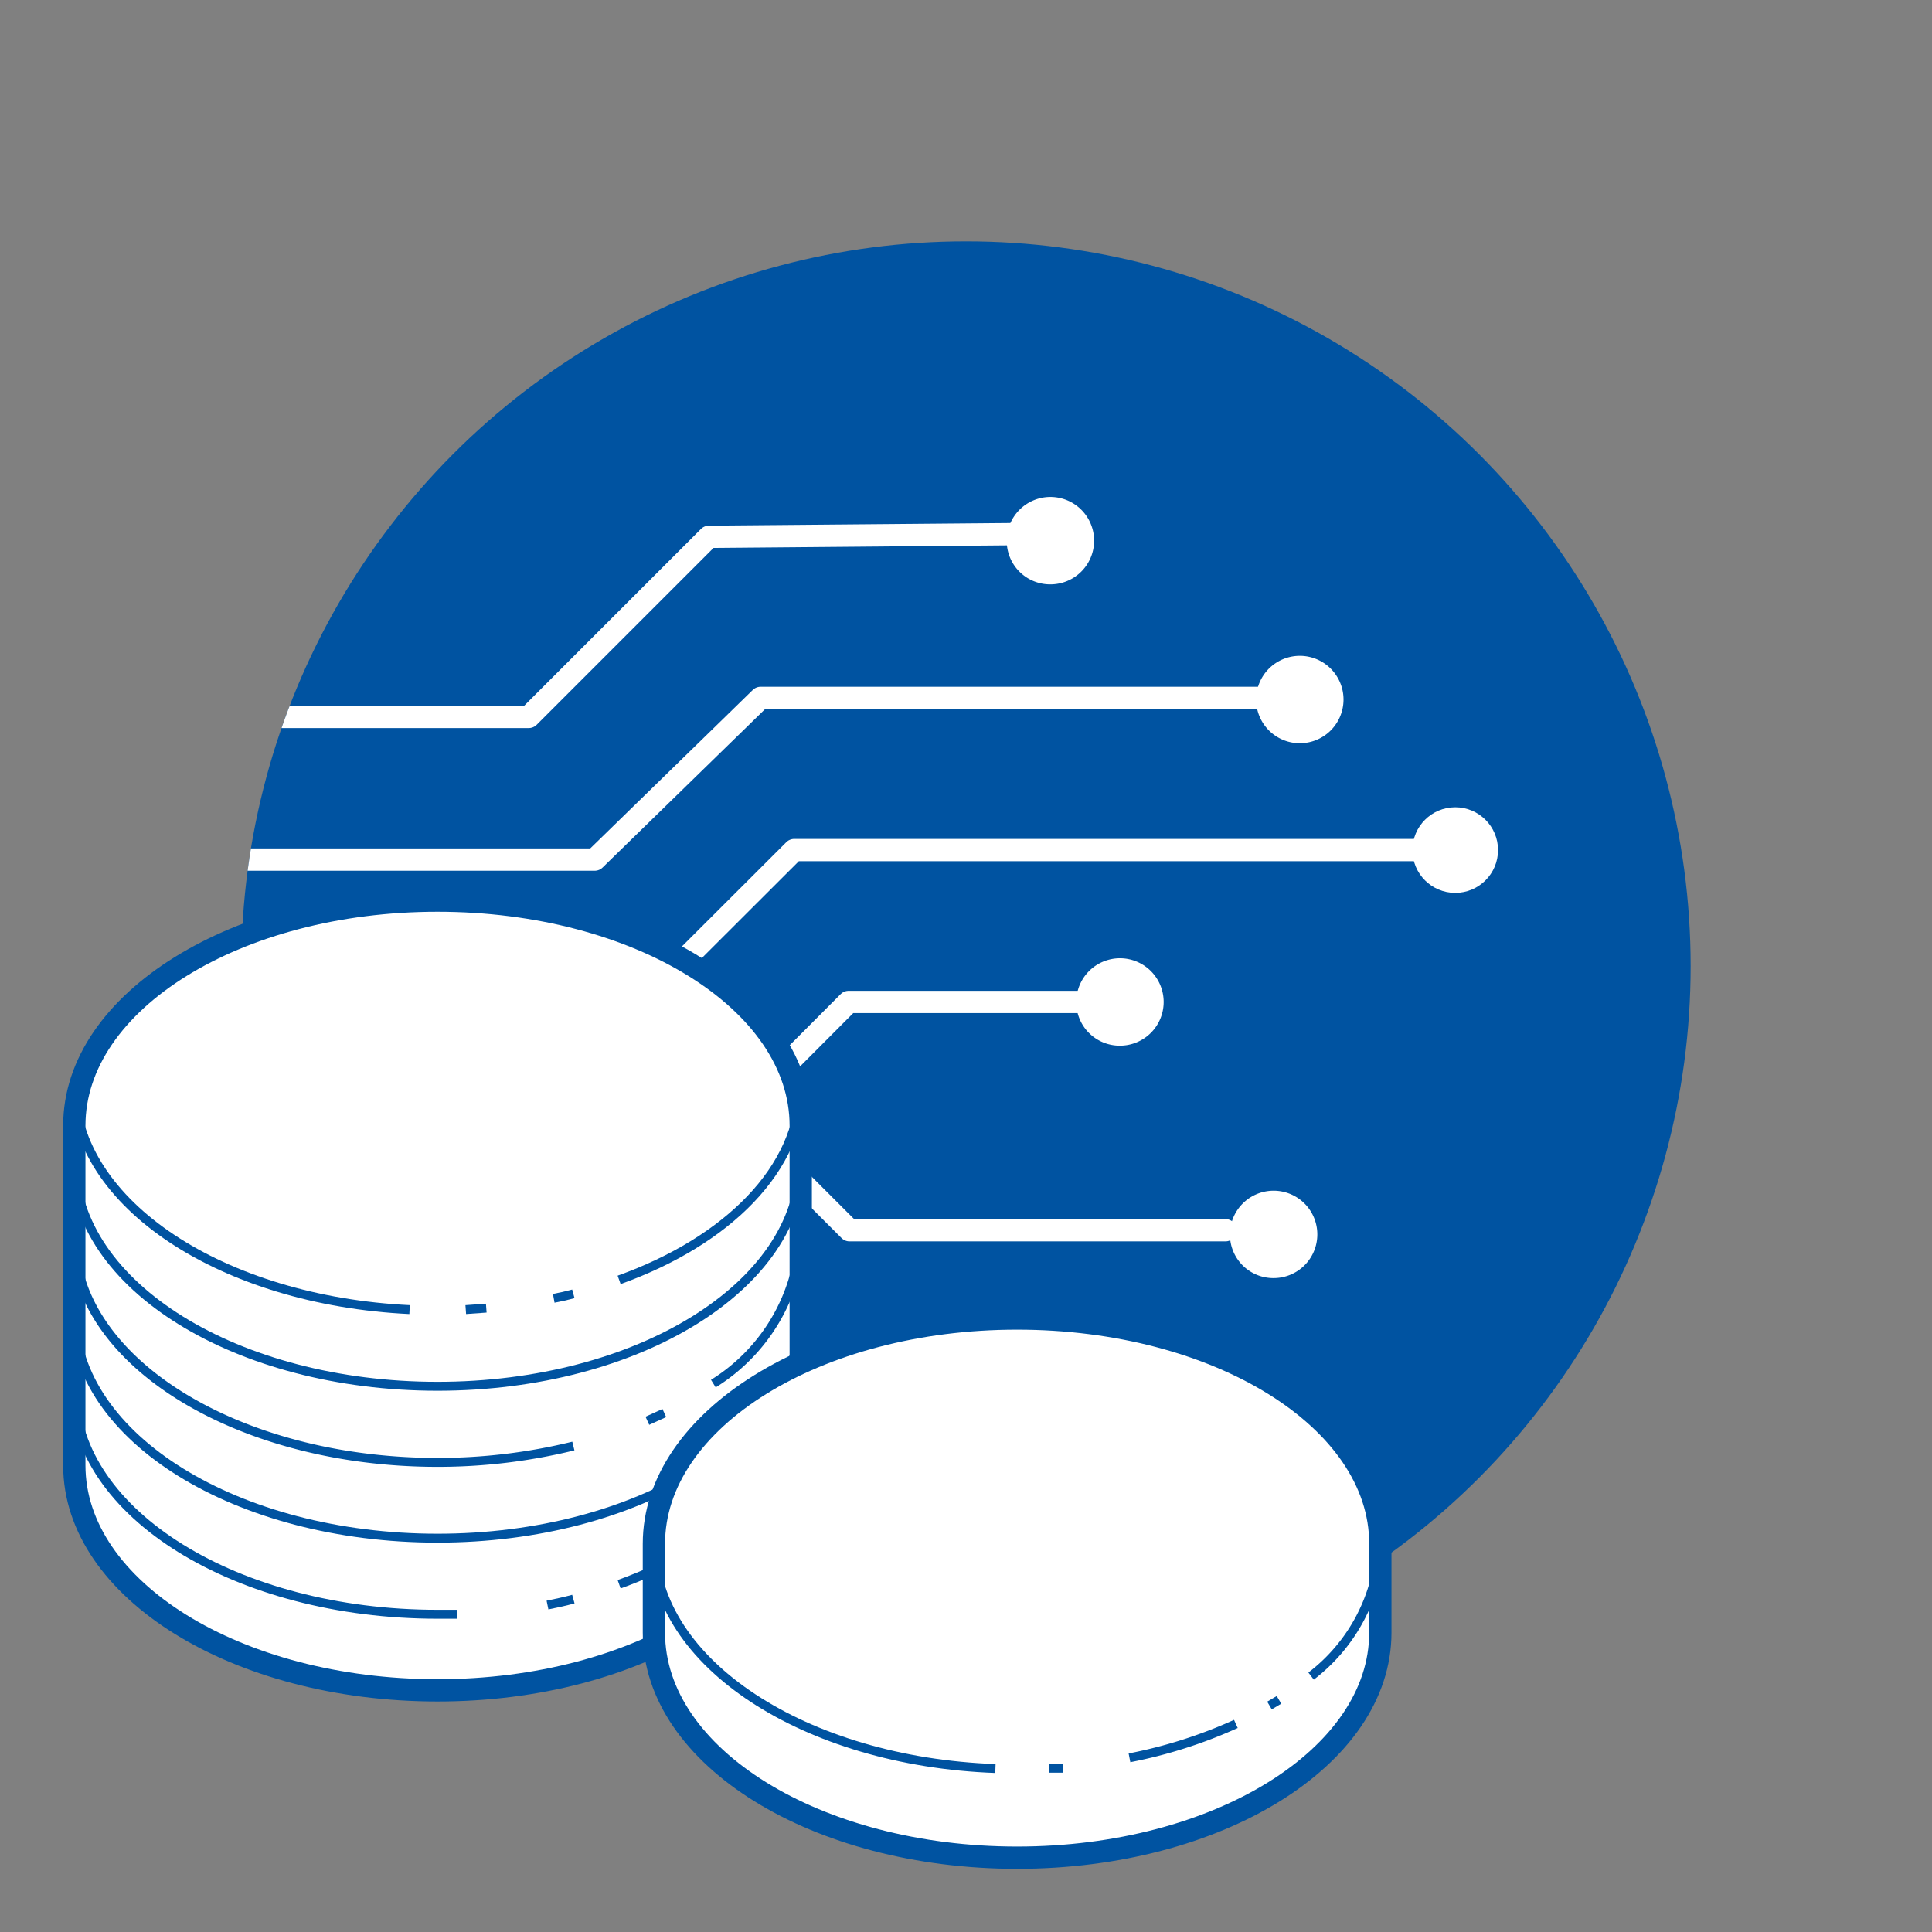
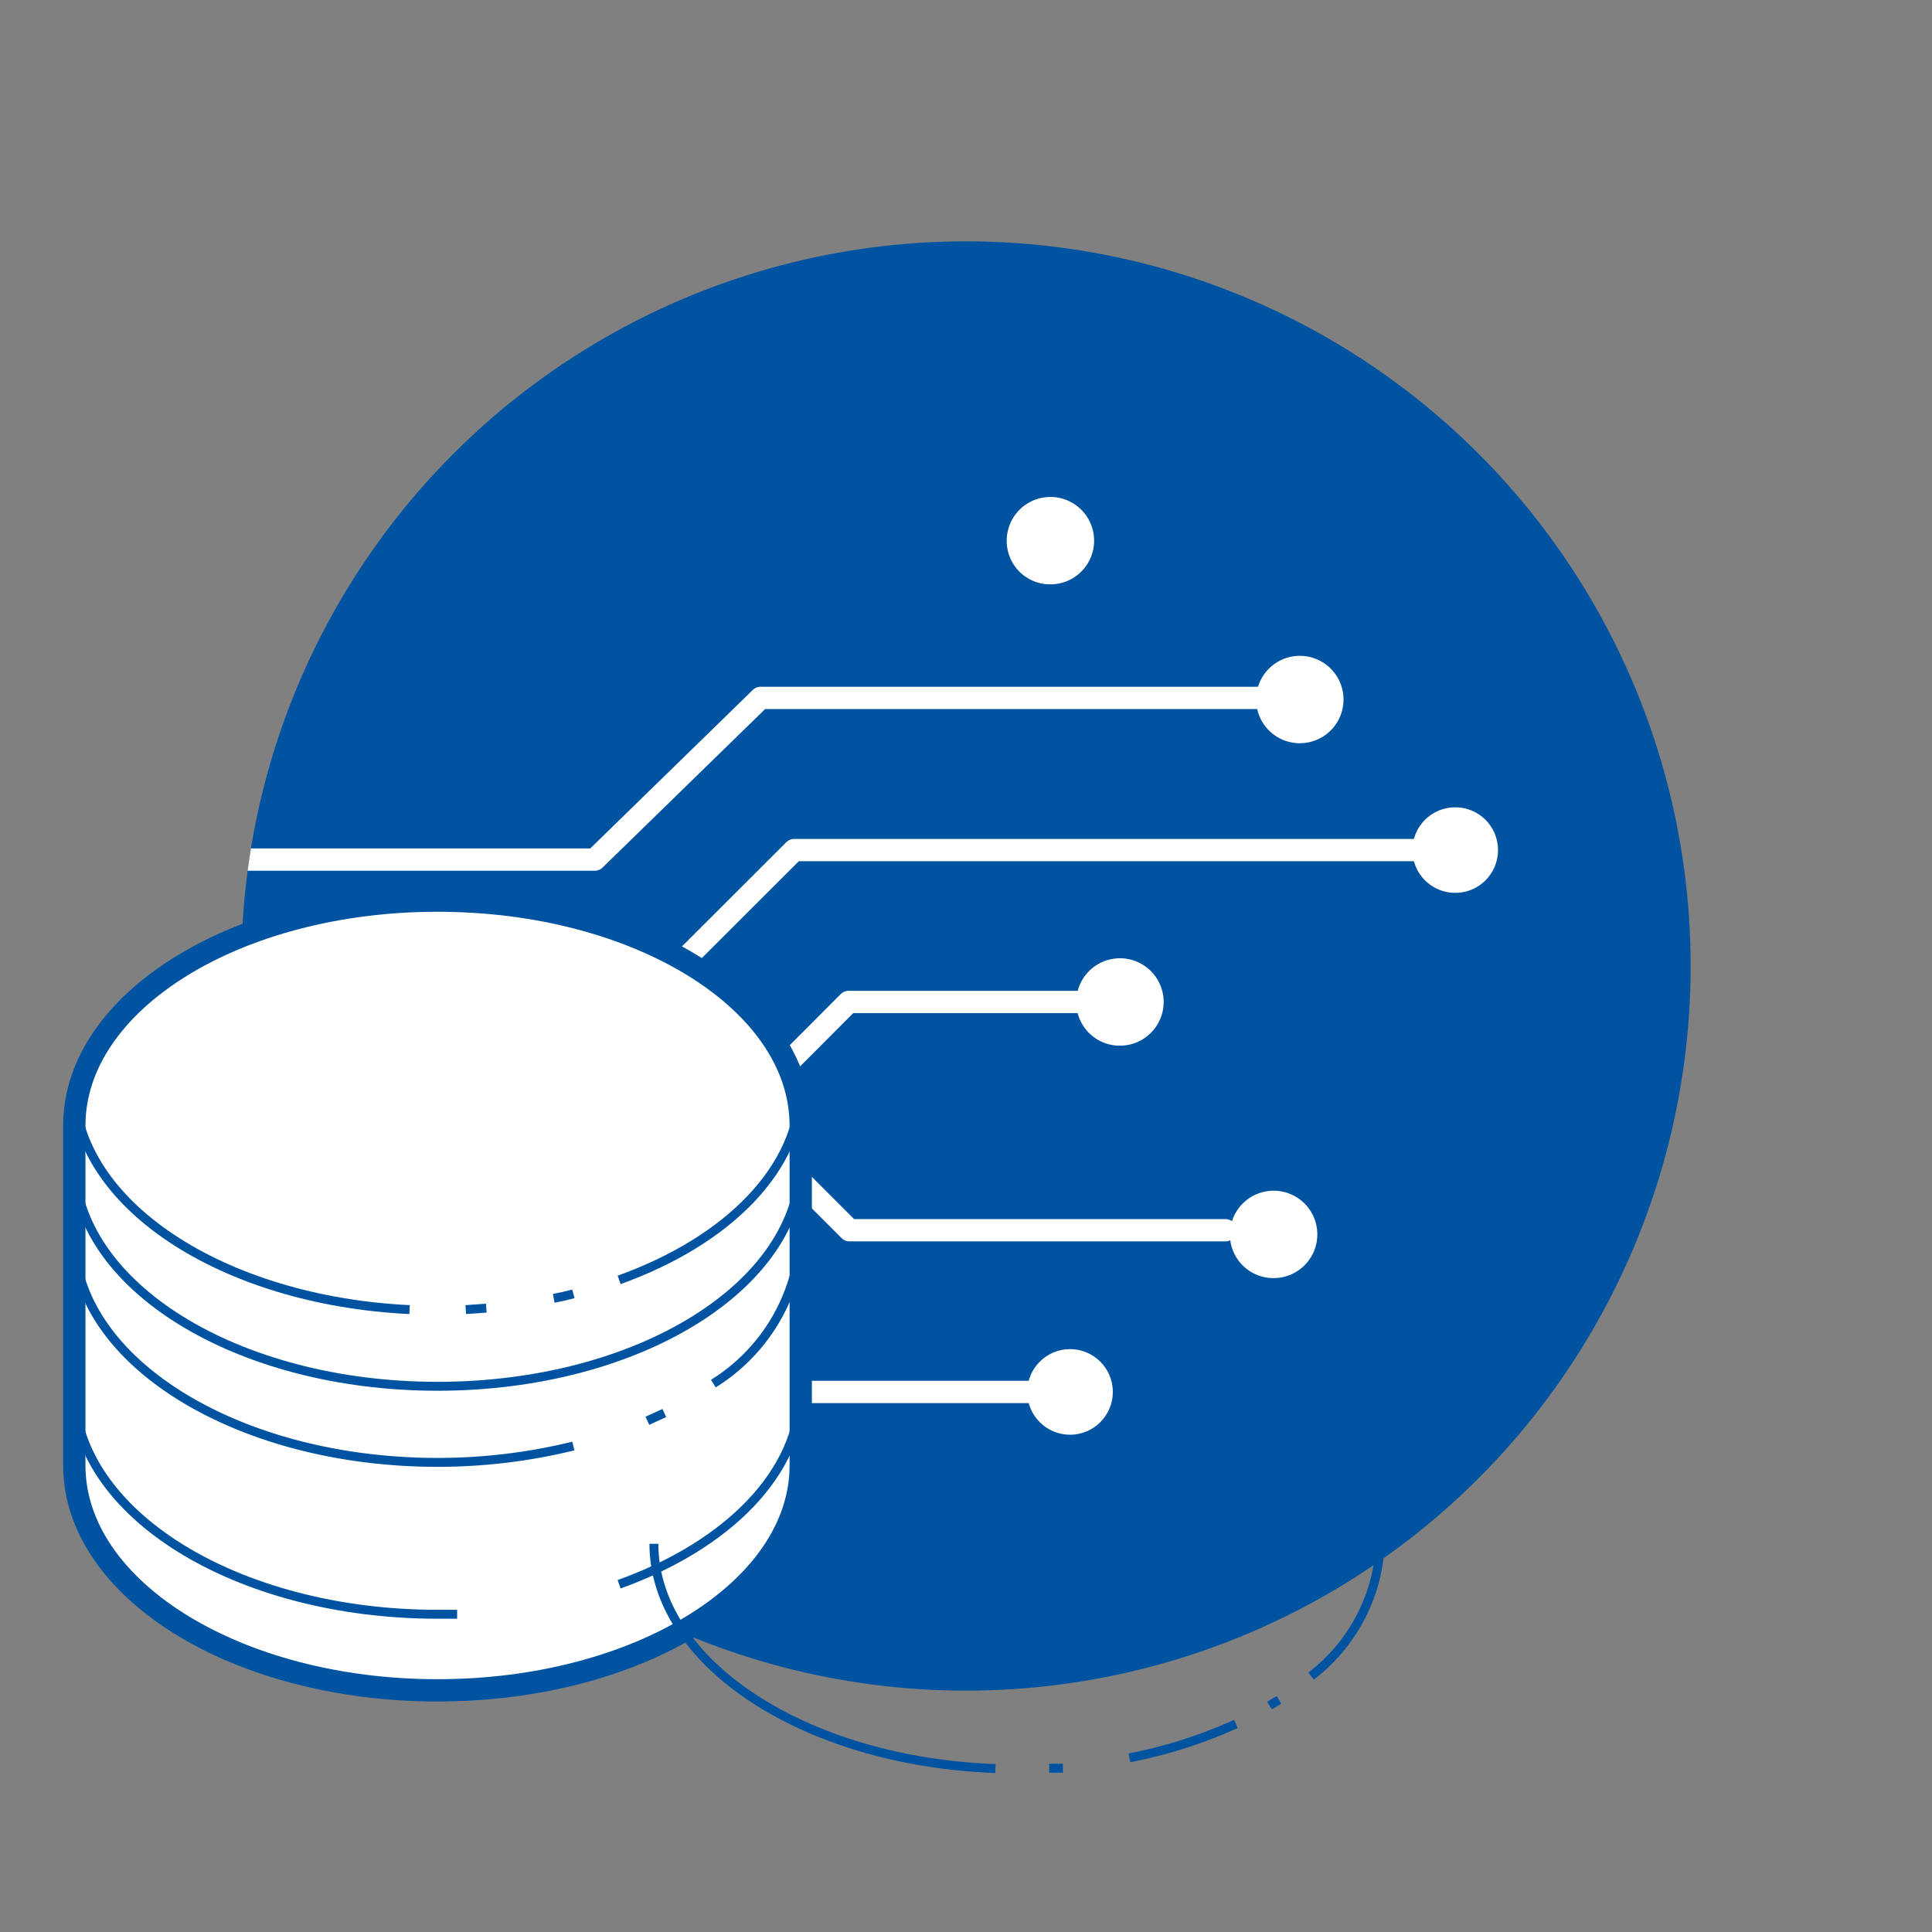
<svg xmlns="http://www.w3.org/2000/svg" id="b3867ec5-6f7e-48e6-ba81-c9f8bee2b76a" data-name="Lager 1" viewBox="0 0 65 65">
  <rect x="0" y="0" width="65" height="65" fill="#808080" stroke="none" />
  <defs>
    <style>.a7182b17-40f5-4414-bc6e-9f1e0e38454f,.ad9471a0-06b0-4ac9-9179-8af067707425,.bb40e220-1503-48a8-abb4-e16832a24ba7{fill:none;}.f4cca7ae-4b1d-4179-be70-659fa4d889e8{fill:#0053a1;}.b915c630-61ac-4878-8958-4e749dc26c78{clip-path:url(#b382cd15-9db7-42ae-be96-8ddaf29eba77);}.bb40e220-1503-48a8-abb4-e16832a24ba7{stroke:#fff;stroke-linecap:round;stroke-linejoin:round;}.a65f2503-c3f8-4604-ae8c-072bcf5ffe81,.bb40e220-1503-48a8-abb4-e16832a24ba7{stroke-width:0.75px;}.a65f2503-c3f8-4604-ae8c-072bcf5ffe81,.bbf167db-0a7b-4366-9386-520eb4ad5602{fill:#fff;}.a65f2503-c3f8-4604-ae8c-072bcf5ffe81,.a7182b17-40f5-4414-bc6e-9f1e0e38454f{stroke:#0053a1;stroke-miterlimit:10;}.a7182b17-40f5-4414-bc6e-9f1e0e38454f{stroke-width:0.3px;}</style>
    <clipPath id="b382cd15-9db7-42ae-be96-8ddaf29eba77">
      <circle class="ad9471a0-06b0-4ac9-9179-8af067707425" cx="32.5" cy="32.5" r="24.38" />
    </clipPath>
  </defs>
  <circle class="f4cca7ae-4b1d-4179-be70-659fa4d889e8" cx="32.5" cy="32.5" r="24.38" />
  <g class="b915c630-61ac-4878-8958-4e749dc26c78">
-     <polyline class="bb40e220-1503-48a8-abb4-e16832a24ba7" points="34.19 17.97 23.85 18.06 17.79 24.12 6.15 24.12" />
    <polyline class="bb40e220-1503-48a8-abb4-e16832a24ba7" points="42.77 23.48 25.59 23.48 20.01 28.92 6.15 28.92" />
    <polyline class="bb40e220-1503-48a8-abb4-e16832a24ba7" points="48.96 28.6 26.72 28.6 20.32 34.99 6.31 34.99" />
    <polyline class="bb40e220-1503-48a8-abb4-e16832a24ba7" points="41.23 41.39 28.58 41.39 24.73 37.54 28.55 33.71 38.11 33.71" />
    <polyline class="bb40e220-1503-48a8-abb4-e16832a24ba7" points="35.2 46.83 26.57 46.83 20.25 40.43 6.15 40.43" />
    <path class="bbf167db-0a7b-4366-9386-520eb4ad5602" d="M35.34,19.66a1.47,1.47,0,1,0-1.47-1.46A1.46,1.46,0,0,0,35.34,19.66Z" />
    <path class="bbf167db-0a7b-4366-9386-520eb4ad5602" d="M43.61,25a1.47,1.47,0,1,0,0-2.93,1.47,1.47,0,0,0,0,2.93Z" />
    <circle class="bbf167db-0a7b-4366-9386-520eb4ad5602" cx="48.96" cy="28.6" r="1.44" />
    <path class="bbf167db-0a7b-4366-9386-520eb4ad5602" d="M42.84,43a1.47,1.47,0,1,0-1.46-1.47A1.46,1.46,0,0,0,42.84,43Z" />
    <path class="bbf167db-0a7b-4366-9386-520eb4ad5602" d="M37.67,35.18a1.47,1.47,0,1,0-1.46-1.47A1.46,1.46,0,0,0,37.67,35.18Z" />
    <circle class="bbf167db-0a7b-4366-9386-520eb4ad5602" cx="36" cy="46.83" r="1.44" />
  </g>
  <path class="a65f2503-c3f8-4604-ae8c-072bcf5ffe81" d="M2.5,49.3c0,4.18,5.47,7.57,12.22,7.57s12.22-3.39,12.22-7.57V37.87c0-4.18-5.47-7.57-12.22-7.57S2.5,33.69,2.5,37.87Z" />
  <path class="a7182b17-40f5-4414-bc6e-9f1e0e38454f" d="M20.83,43.06c3.65-1.31,6.11-3.75,6.11-6.55" />
  <path class="a7182b17-40f5-4414-bc6e-9f1e0e38454f" d="M18.63,43.68q.33-.06.66-.15" />
  <path class="a7182b17-40f5-4414-bc6e-9f1e0e38454f" d="M15.67,44.06l.69-.05" />
  <path class="a7182b17-40f5-4414-bc6e-9f1e0e38454f" d="M2.5,36.51c0,4,5,7.25,11.28,7.55" />
  <path class="a7182b17-40f5-4414-bc6e-9f1e0e38454f" d="M2.5,39.06c0,4.19,5.47,7.58,12.22,7.58s12.22-3.39,12.22-7.58" />
  <path class="a7182b17-40f5-4414-bc6e-9f1e0e38454f" d="M24,46.55a6.25,6.25,0,0,0,2.94-4.93" />
  <path class="a7182b17-40f5-4414-bc6e-9f1e0e38454f" d="M21.78,47.8l.57-.26" />
  <path class="a7182b17-40f5-4414-bc6e-9f1e0e38454f" d="M2.5,41.62C2.5,45.8,8,49.2,14.72,49.2a19.14,19.14,0,0,0,4.57-.55" />
-   <path class="a7182b17-40f5-4414-bc6e-9f1e0e38454f" d="M2.5,44.18c0,4.18,5.47,7.57,12.22,7.57s12.22-3.39,12.22-7.57" />
  <path class="a7182b17-40f5-4414-bc6e-9f1e0e38454f" d="M20.83,53.3c3.65-1.31,6.11-3.76,6.11-6.56" />
-   <path class="a7182b17-40f5-4414-bc6e-9f1e0e38454f" d="M18.42,54c.29-.06.58-.12.87-.2" />
  <path class="a7182b17-40f5-4414-bc6e-9f1e0e38454f" d="M2.5,46.74c0,4.18,5.47,7.57,12.22,7.57h.66" />
-   <path class="a65f2503-c3f8-4604-ae8c-072bcf5ffe81" d="M22,54.93c0,4.18,5.47,7.57,12.22,7.57s12.22-3.39,12.22-7.57v-3c0-4.18-5.47-7.57-12.22-7.57S22,47.76,22,51.94Z" />
  <path class="a7182b17-40f5-4414-bc6e-9f1e0e38454f" d="M44.11,56.39a5.94,5.94,0,0,0,2.33-4.45" />
  <path class="a7182b17-40f5-4414-bc6e-9f1e0e38454f" d="M42.71,57.38l.32-.19" />
  <path class="a7182b17-40f5-4414-bc6e-9f1e0e38454f" d="M38,59.14A16.06,16.06,0,0,0,41.58,58" />
  <path class="a7182b17-40f5-4414-bc6e-9f1e0e38454f" d="M35.3,59.49l.46,0" />
  <path class="a7182b17-40f5-4414-bc6e-9f1e0e38454f" d="M22,51.94c0,4,5.08,7.33,11.49,7.56" />
</svg>